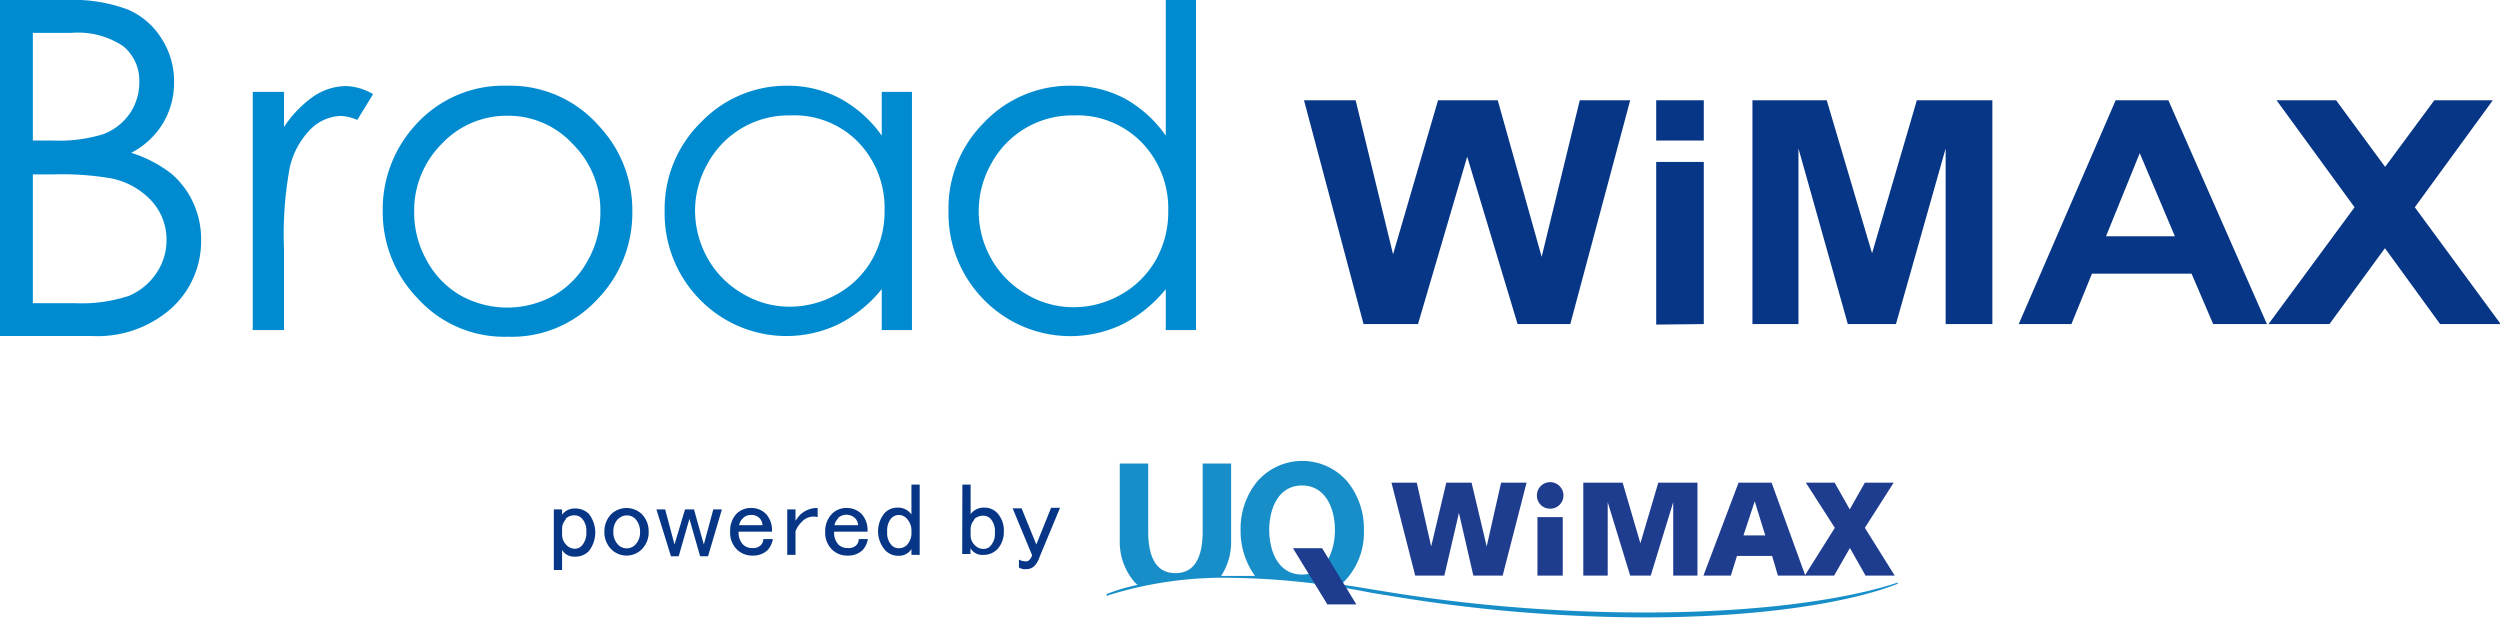
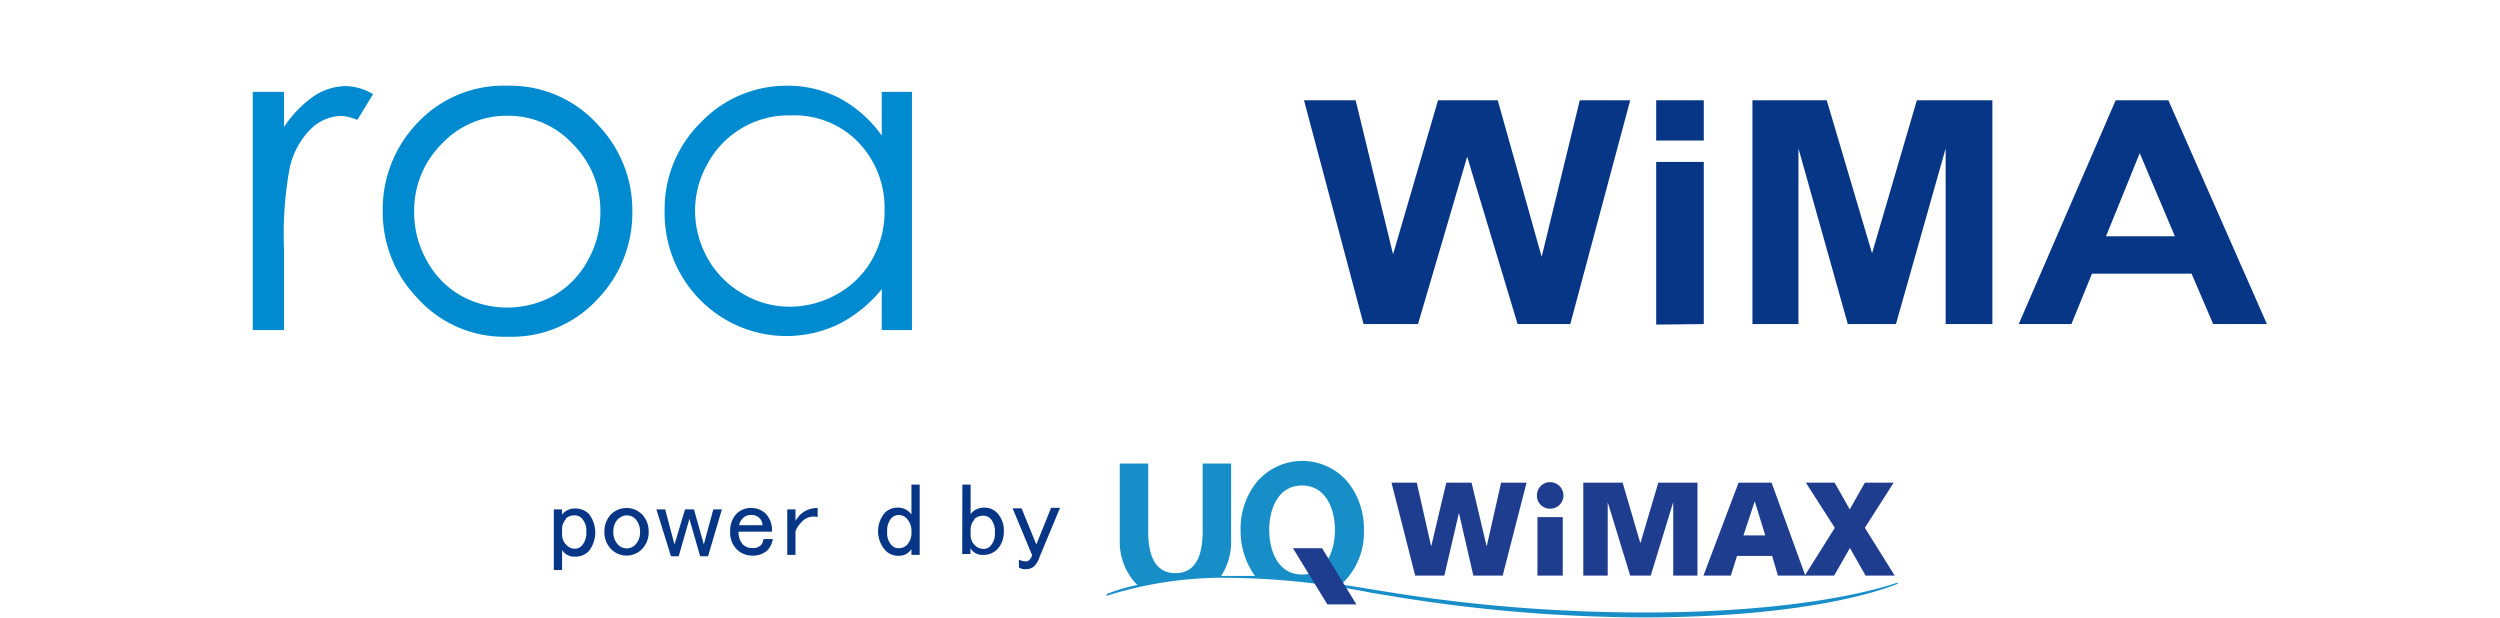
<svg xmlns="http://www.w3.org/2000/svg" width="142.33" height="35.21" viewBox="0 0 142.33 35.21">
  <defs>
    <style>.cls-1{fill:#008bd0;}.cls-2{fill:#063685;}.cls-3{fill:#1f3d8f;}.cls-4{fill:#188ec9;}</style>
  </defs>
  <g id="レイヤー_2" data-name="レイヤー 2">
    <g id="logo">
-       <path class="cls-1" d="M0,0H3.77a8.93,8.93,0,0,1,3.5.54A4.22,4.22,0,0,1,9.2,2.2a4.46,4.46,0,0,1,.71,2.48A4.48,4.48,0,0,1,9.29,7,4.54,4.54,0,0,1,7.47,8.7,7.26,7.26,0,0,1,9.76,9.89,4.82,4.82,0,0,1,11,11.54a5,5,0,0,1,.45,2.11,5.16,5.16,0,0,1-1.68,3.89,6.33,6.33,0,0,1-4.52,1.59H0ZM1.87,1.87V8H3A8.44,8.44,0,0,0,5.9,7.63,3.21,3.21,0,0,0,7.39,6.46a3.11,3.11,0,0,0,.54-1.78A2.52,2.52,0,0,0,7,2.62a4.64,4.64,0,0,0-2.93-.75Zm0,8.06v7.33H4.24a8.59,8.59,0,0,0,3.08-.41,3.51,3.51,0,0,0,1.57-1.28,3.33,3.33,0,0,0,.59-1.89,3.27,3.27,0,0,0-.83-2.22,4.3,4.3,0,0,0-2.29-1.3A16.54,16.54,0,0,0,3,9.93Z" />
      <path class="cls-1" d="M14.39,5.23h1.78v2a6.45,6.45,0,0,1,1.69-1.75,3.36,3.36,0,0,1,1.84-.58,3.22,3.22,0,0,1,1.54.46l-.9,1.47a2.6,2.6,0,0,0-.93-.23,2.55,2.55,0,0,0-1.68.71A4.52,4.52,0,0,0,16.5,9.52a20.88,20.88,0,0,0-.33,4.68v4.59H14.39Z" />
      <path class="cls-1" d="M28.89,4.88a6.71,6.71,0,0,1,5.19,2.27A7,7,0,0,1,36,12.05a7.05,7.05,0,0,1-2,5,6.61,6.61,0,0,1-5.08,2.12A6.64,6.64,0,0,1,23.79,17a7.05,7.05,0,0,1-2-5,7.09,7.09,0,0,1,1.87-4.89A6.73,6.73,0,0,1,28.89,4.88Zm0,1.71A5.06,5.06,0,0,0,25.14,8.2a5.36,5.36,0,0,0-1.56,3.88,5.54,5.54,0,0,0,.71,2.74,5.08,5.08,0,0,0,1.93,2,5.47,5.47,0,0,0,5.32,0,5.08,5.08,0,0,0,1.93-2,5.54,5.54,0,0,0,.71-2.74A5.33,5.33,0,0,0,32.61,8.2,5,5,0,0,0,28.88,6.59Z" />
      <path class="cls-1" d="M51.92,5.23V18.79H50.2V16.46a7.57,7.57,0,0,1-2.46,2,6.89,6.89,0,0,1-7.9-1.41,7,7,0,0,1-2-5.08,6.89,6.89,0,0,1,2.06-5A6.73,6.73,0,0,1,44.8,4.88a6.41,6.41,0,0,1,3,.71A7,7,0,0,1,50.2,7.72V5.23ZM45,6.57A5.24,5.24,0,0,0,40.3,9.29,5.46,5.46,0,0,0,39.57,12a5.59,5.59,0,0,0,.73,2.73,5.32,5.32,0,0,0,2,2,5.18,5.18,0,0,0,2.65.73,5.48,5.48,0,0,0,2.72-.72,5.15,5.15,0,0,0,2-2,5.55,5.55,0,0,0,.69-2.77,5.39,5.39,0,0,0-1.55-3.93A5.09,5.09,0,0,0,45,6.57Z" />
-       <path class="cls-1" d="M68.09,0V18.79H66.37V16.46a7.57,7.57,0,0,1-2.46,2A6.88,6.88,0,0,1,56,17.05,7,7,0,0,1,54,12,6.88,6.88,0,0,1,56,7,6.73,6.73,0,0,1,61,4.88a6.44,6.44,0,0,1,3,.71,7,7,0,0,1,2.37,2.13V0Zm-7,6.57a5.24,5.24,0,0,0-4.64,2.72,5.49,5.49,0,0,0,0,5.47,5.37,5.37,0,0,0,2,2,5.22,5.22,0,0,0,2.66.73,5.44,5.44,0,0,0,2.71-.72,5.18,5.18,0,0,0,2-2,5.55,5.55,0,0,0,.69-2.77,5.39,5.39,0,0,0-1.55-3.93A5.13,5.13,0,0,0,61.12,6.57Z" />
      <path class="cls-2" d="M77.63,18.45,74.24,5.71h2.94l2.13,8.77,2.56-8.77h3.4l2.5,8.91,2.17-8.91h2.87L89.4,18.45h-3L83.53,8.92l-2.8,9.53Z" />
      <path class="cls-2" d="M94.29,8V5.71H97V8Zm0,10.48V9.22H97v9.23Z" />
      <path class="cls-2" d="M99.77,18.45V5.71H104l2.58,8.71,2.55-8.71h4.3V18.45h-2.66v-10l-2.83,10h-2.74l-2.81-10v10Z" />
      <path class="cls-2" d="M129.06,18.45H126l-1.23-2.87h-5.67l-1.17,2.87h-3l5.52-12.74h3Zm-5.24-5-2-4.73-1.92,4.73Z" />
-       <path class="cls-2" d="M129.15,18.45l4.9-6.65-4.44-6.09H133l2.79,3.79,2.8-3.79h3.33l-4.44,6.09,4.89,6.65h-3.45l-3.14-4.32-3.16,4.32Z" />
      <path class="cls-3" d="M88.25,27.45a.75.75,0,0,0-.75.76.74.74,0,0,0,.75.75.75.75,0,0,0,.76-.75.76.76,0,0,0-.76-.76" />
      <polyline class="cls-3" points="84.64 31.11 83.78 27.48 82.34 27.48 81.48 31.11 80.66 27.48 79.22 27.48 80.57 32.77 82.23 32.77 83.06 29.2 83.88 32.77 85.55 32.77 86.91 27.48 85.46 27.48 84.64 31.11" />
      <rect class="cls-3" x="87.53" y="29.44" width="1.44" height="3.33" />
      <polyline class="cls-3" points="93.39 30.93 92.38 27.48 90.14 27.48 90.14 32.77 91.53 32.77 91.53 28.59 92.81 32.77 93.98 32.77 95.26 28.59 95.26 32.77 96.64 32.77 96.64 27.48 94.41 27.48 93.39 30.93" />
      <polyline class="cls-3" points="107.87 32.77 106.17 30.05 107.81 27.48 106.17 27.48 105.31 29 104.45 27.48 102.81 27.48 104.46 30.05 102.75 32.77 104.42 32.77 105.32 31.2 106.21 32.77 107.87 32.77" />
      <path class="cls-3" d="M100.5,30.48H99.26l.64-1.94.6,1.94m-1.52-3-2,5.29h1.56l.35-1.12h2l.33,1.12h1.56l-1.92-5.29Z" />
      <path class="cls-4" d="M74.12,27.64C75.5,27.64,76,29,76,30.17s-.49,2.54-1.87,2.54-1.87-1.37-1.87-2.54.49-2.53,1.87-2.53M108,33.18c-.06,0-4.42,1.69-14.37,1.69a92.31,92.31,0,0,1-14.13-1.09l-1.3-.21c-.61-.1-1.25-.21-1.85-.29a4,4,0,0,0,1.3-3.11,4.22,4.22,0,0,0-.94-2.75,3.39,3.39,0,0,0-5.14,0,4.22,4.22,0,0,0-.94,2.75,4.37,4.37,0,0,0,.82,2.62H69.52a3.51,3.51,0,0,0,.57-2V26.39H68.47v3.86c0,1.58-.52,2.38-1.55,2.38s-1.55-.8-1.55-2.38V26.39H63.75V30.8a3.48,3.48,0,0,0,.88,2.38l.13.12a10.24,10.24,0,0,0-1.75.52s0,0,0,.08,0,.05.06,0a22,22,0,0,1,7.18-1,43.18,43.18,0,0,1,7.83.85l1.6.26a88.68,88.68,0,0,0,13.94,1.14c6.43,0,11.59-.8,14.41-1.91a.06.06,0,0,0,0-.07S108,33.17,108,33.18Z" />
      <polyline class="cls-3" points="77.22 34.41 75.57 34.41 73.61 31.21 75.27 31.21 77.22 34.41" />
      <path class="cls-2" d="M32,32.45h-.47V29H32v.3a.89.89,0,0,1,.72-.35,1.09,1.09,0,0,1,.8.3,1.72,1.72,0,0,1,0,2.13,1.05,1.05,0,0,1-.8.31.79.79,0,0,1-.72-.38Zm.23-2.9a.8.8,0,0,0-.23.56v.33a.83.83,0,0,0,.25.59.67.67,0,0,0,.47.21.54.54,0,0,0,.4-.17,1.07,1.07,0,0,0,.26-.79,1,1,0,0,0-.24-.75.55.55,0,0,0-.42-.19A.68.68,0,0,0,32.19,29.55Z" />
      <path class="cls-2" d="M34.8,29.27a1.26,1.26,0,0,1,1.74,0,1.39,1.39,0,0,1,.39,1,1.36,1.36,0,0,1-.39,1,1.23,1.23,0,0,1-1.74,0,1.36,1.36,0,0,1-.39-1A1.39,1.39,0,0,1,34.8,29.27Zm.4.26a1,1,0,0,0-.28.75,1,1,0,0,0,.26.72.68.68,0,0,0,1,0,1,1,0,0,0,.26-.72,1.05,1.05,0,0,0-.28-.75.68.68,0,0,0-.94,0Z" />
      <path class="cls-2" d="M37.37,29h.5l.53,2L39,29h.51l.56,2,.54-2h.49l-.79,2.67h-.45l-.61-2.13-.61,2.13h-.44Z" />
      <path class="cls-2" d="M41.93,29.25a1.15,1.15,0,0,1,.85-.33,1.16,1.16,0,0,1,.84.35,1.38,1.38,0,0,1,.33,1h-1.9a1,1,0,0,0,.24.72.72.72,0,0,0,.53.21.62.62,0,0,0,.47-.14.51.51,0,0,0,.17-.37H44a1.24,1.24,0,0,1-.3.63,1.18,1.18,0,0,1-.85.31,1.23,1.23,0,0,1-.91-.36,1.34,1.34,0,0,1-.37-1A1.4,1.4,0,0,1,41.93,29.25Zm.36.26a.71.71,0,0,0-.21.39h1.33a.58.58,0,0,0-.19-.42.62.62,0,0,0-.47-.16A.6.6,0,0,0,42.29,29.51Z" />
      <path class="cls-2" d="M46.55,28.92v.52a.9.9,0,0,0-.91.28,1.4,1.4,0,0,0-.35.53v1.34h-.47V29h.47v.65a2.85,2.85,0,0,1,.25-.33A1.41,1.41,0,0,1,46.55,28.92Z" />
-       <path class="cls-2" d="M47.37,29.25a1.15,1.15,0,0,1,.85-.33,1.18,1.18,0,0,1,.84.35,1.38,1.38,0,0,1,.33,1h-1.9a1,1,0,0,0,.23.72.73.73,0,0,0,.54.21.62.62,0,0,0,.47-.14.5.5,0,0,0,.16-.37h.52a1.24,1.24,0,0,1-.3.63,1.18,1.18,0,0,1-.85.31,1.21,1.21,0,0,1-.91-.36,1.34,1.34,0,0,1-.37-1A1.4,1.4,0,0,1,47.37,29.25Zm.35.26a.71.71,0,0,0-.21.39h1.34a.58.58,0,0,0-.19-.42.72.72,0,0,0-.94,0Z" />
      <path class="cls-2" d="M51.89,27.59h.47v4h-.47v-.33a.82.82,0,0,1-.7.38,1,1,0,0,1-.77-.29,1.63,1.63,0,0,1-.05-2.15,1,1,0,0,1,.72-.3.93.93,0,0,1,.8.39Zm-1.15,1.92a1.07,1.07,0,0,0-.23.77,1,1,0,0,0,.26.77.53.53,0,0,0,.39.16.64.64,0,0,0,.47-.18,1,1,0,0,0,.26-.75,1,1,0,0,0-.28-.77.6.6,0,0,0-.45-.19A.58.58,0,0,0,50.74,29.51Z" />
      <path class="cls-2" d="M54.79,27.59h.47v1.68A.92.92,0,0,1,56,28.9a1,1,0,0,1,.77.3,1.46,1.46,0,0,1,.38,1.08,1.42,1.42,0,0,1-.38,1,1.09,1.09,0,0,1-.79.31.77.77,0,0,1-.73-.38v.33h-.47Zm.68,2a.8.8,0,0,0-.21.59v.28a.77.77,0,0,0,.24.58.67.67,0,0,0,.49.21.51.51,0,0,0,.39-.16,1,1,0,0,0,.26-.77,1.07,1.07,0,0,0-.23-.77.58.58,0,0,0-.42-.19A.75.75,0,0,0,55.47,29.55Z" />
      <path class="cls-2" d="M57.65,28.94h.51L59,31l.84-2.09h.51l-1.17,2.81a1.26,1.26,0,0,1-.28.49.61.61,0,0,1-.47.19.64.64,0,0,1-.42-.09v-.45a.82.82,0,0,0,.4.1.26.26,0,0,0,.21-.1.61.61,0,0,0,.14-.25Z" />
    </g>
  </g>
</svg>